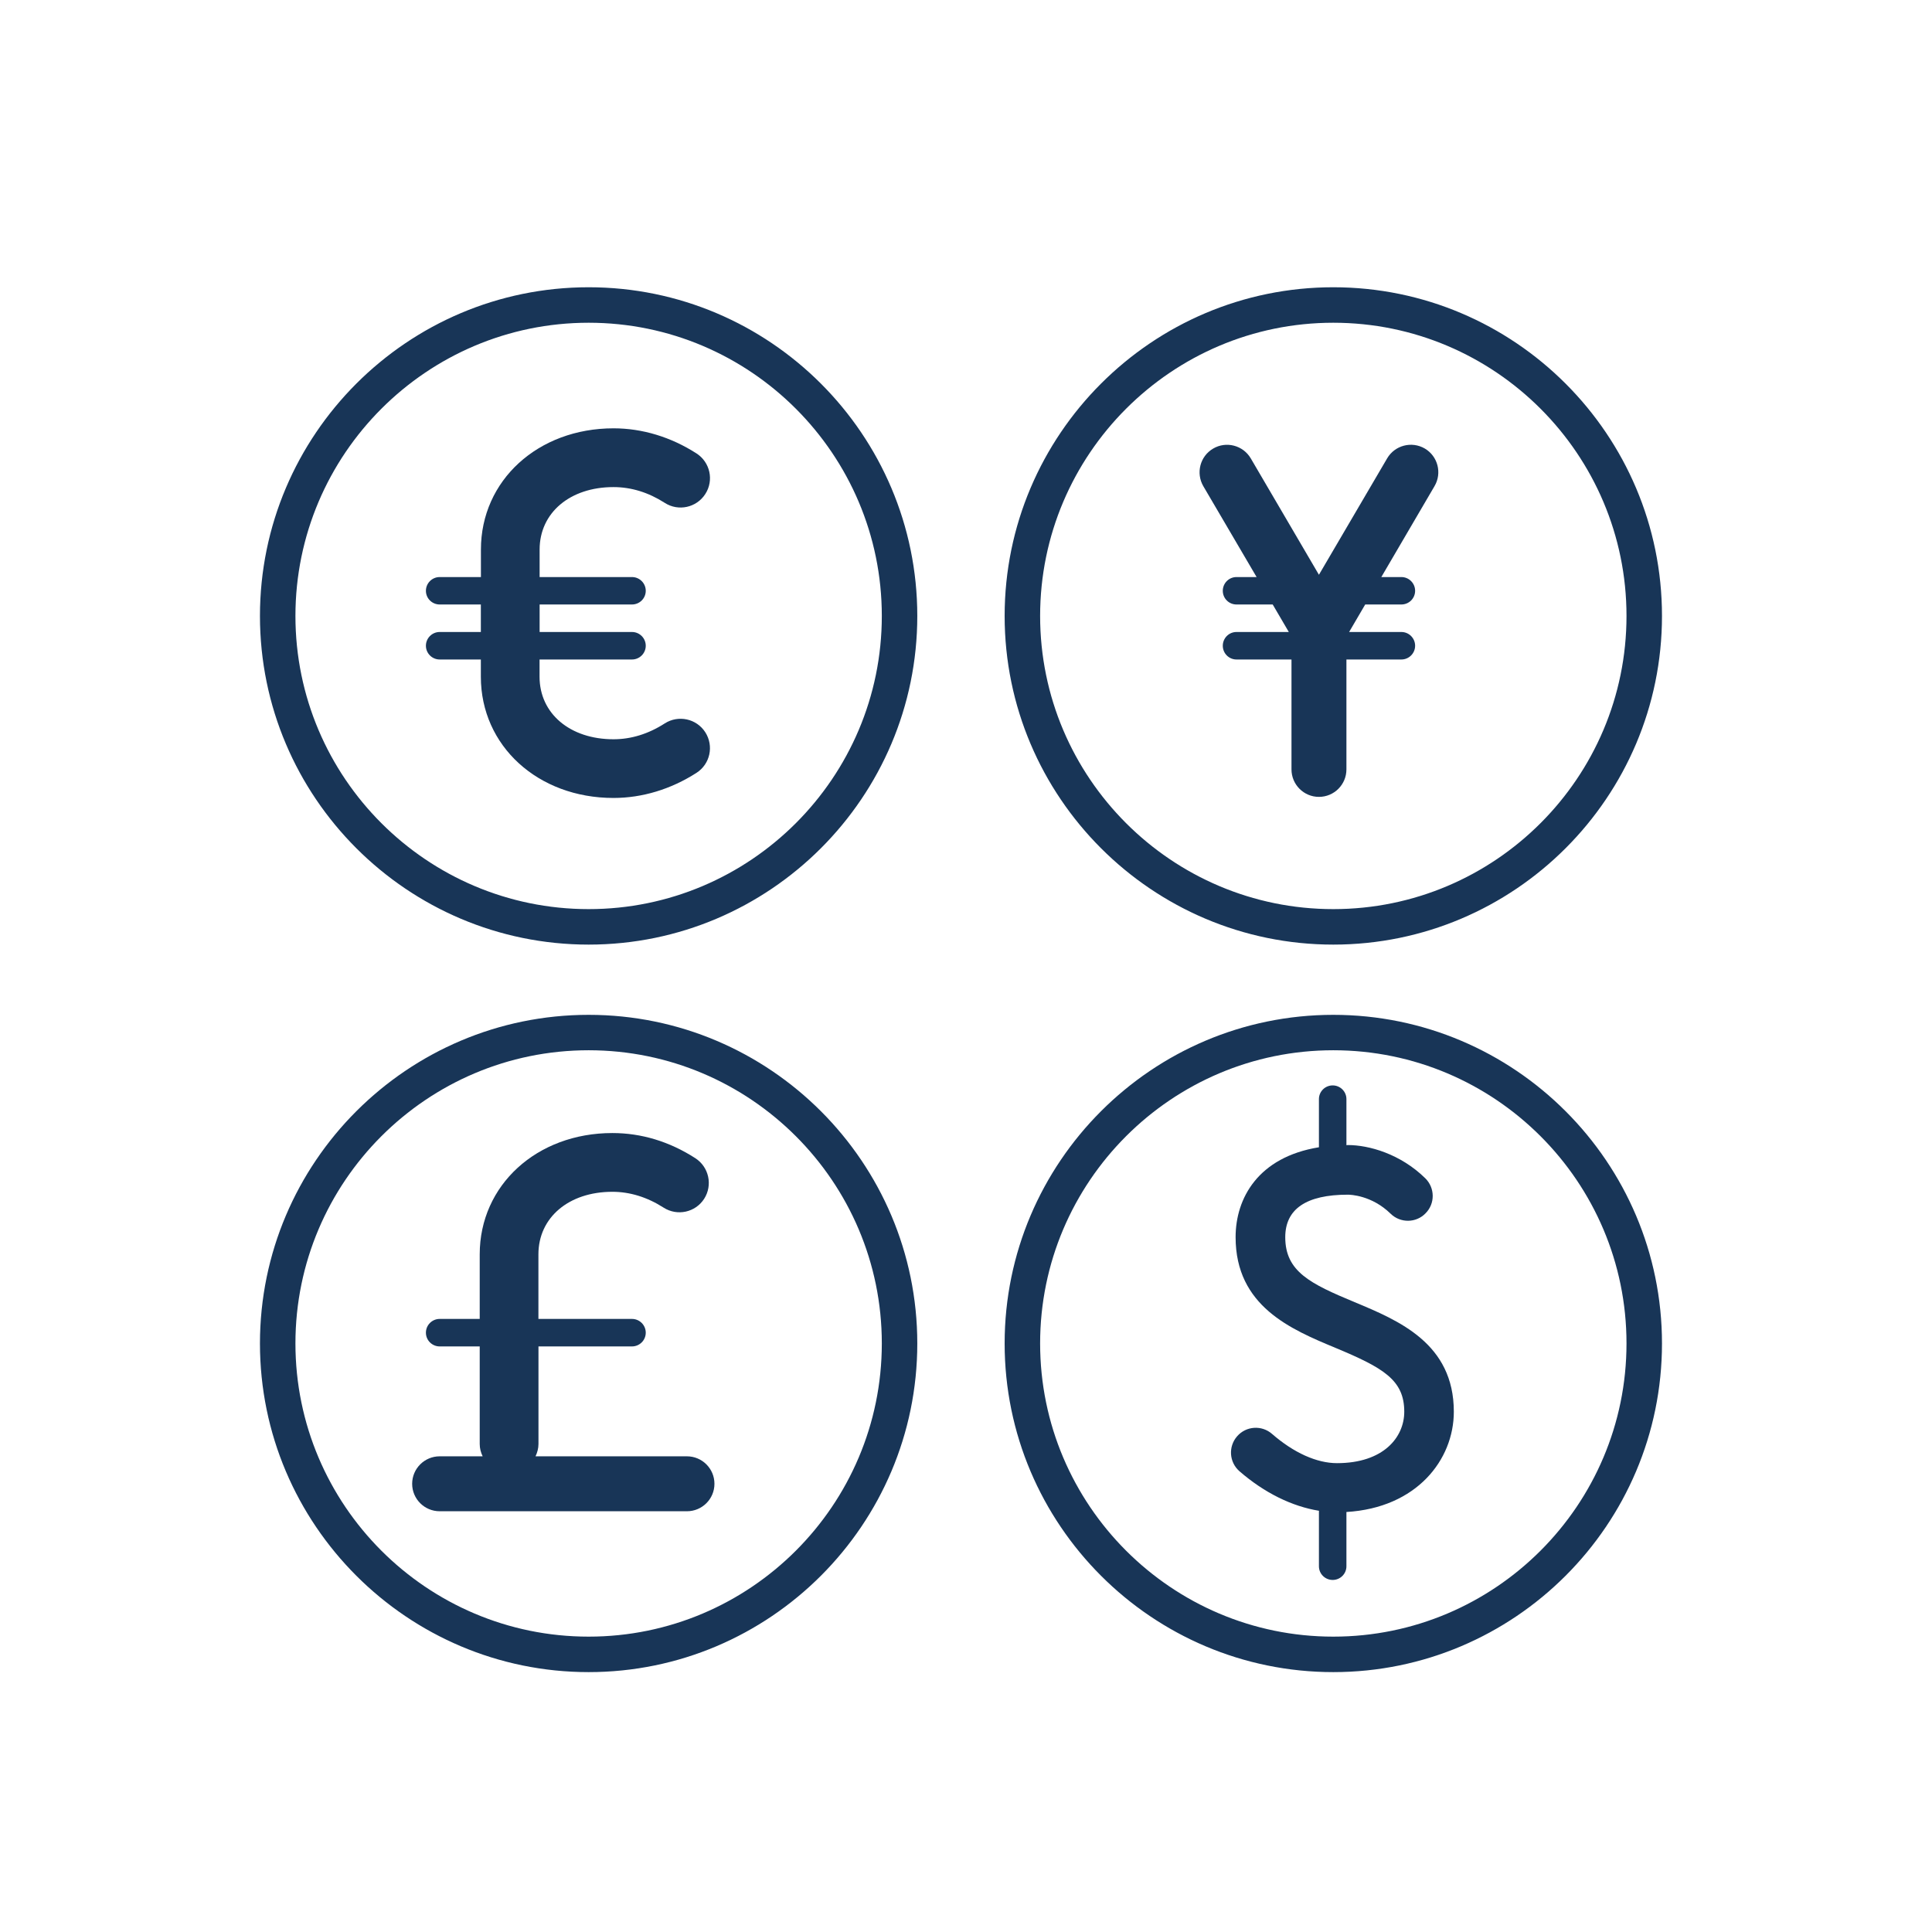
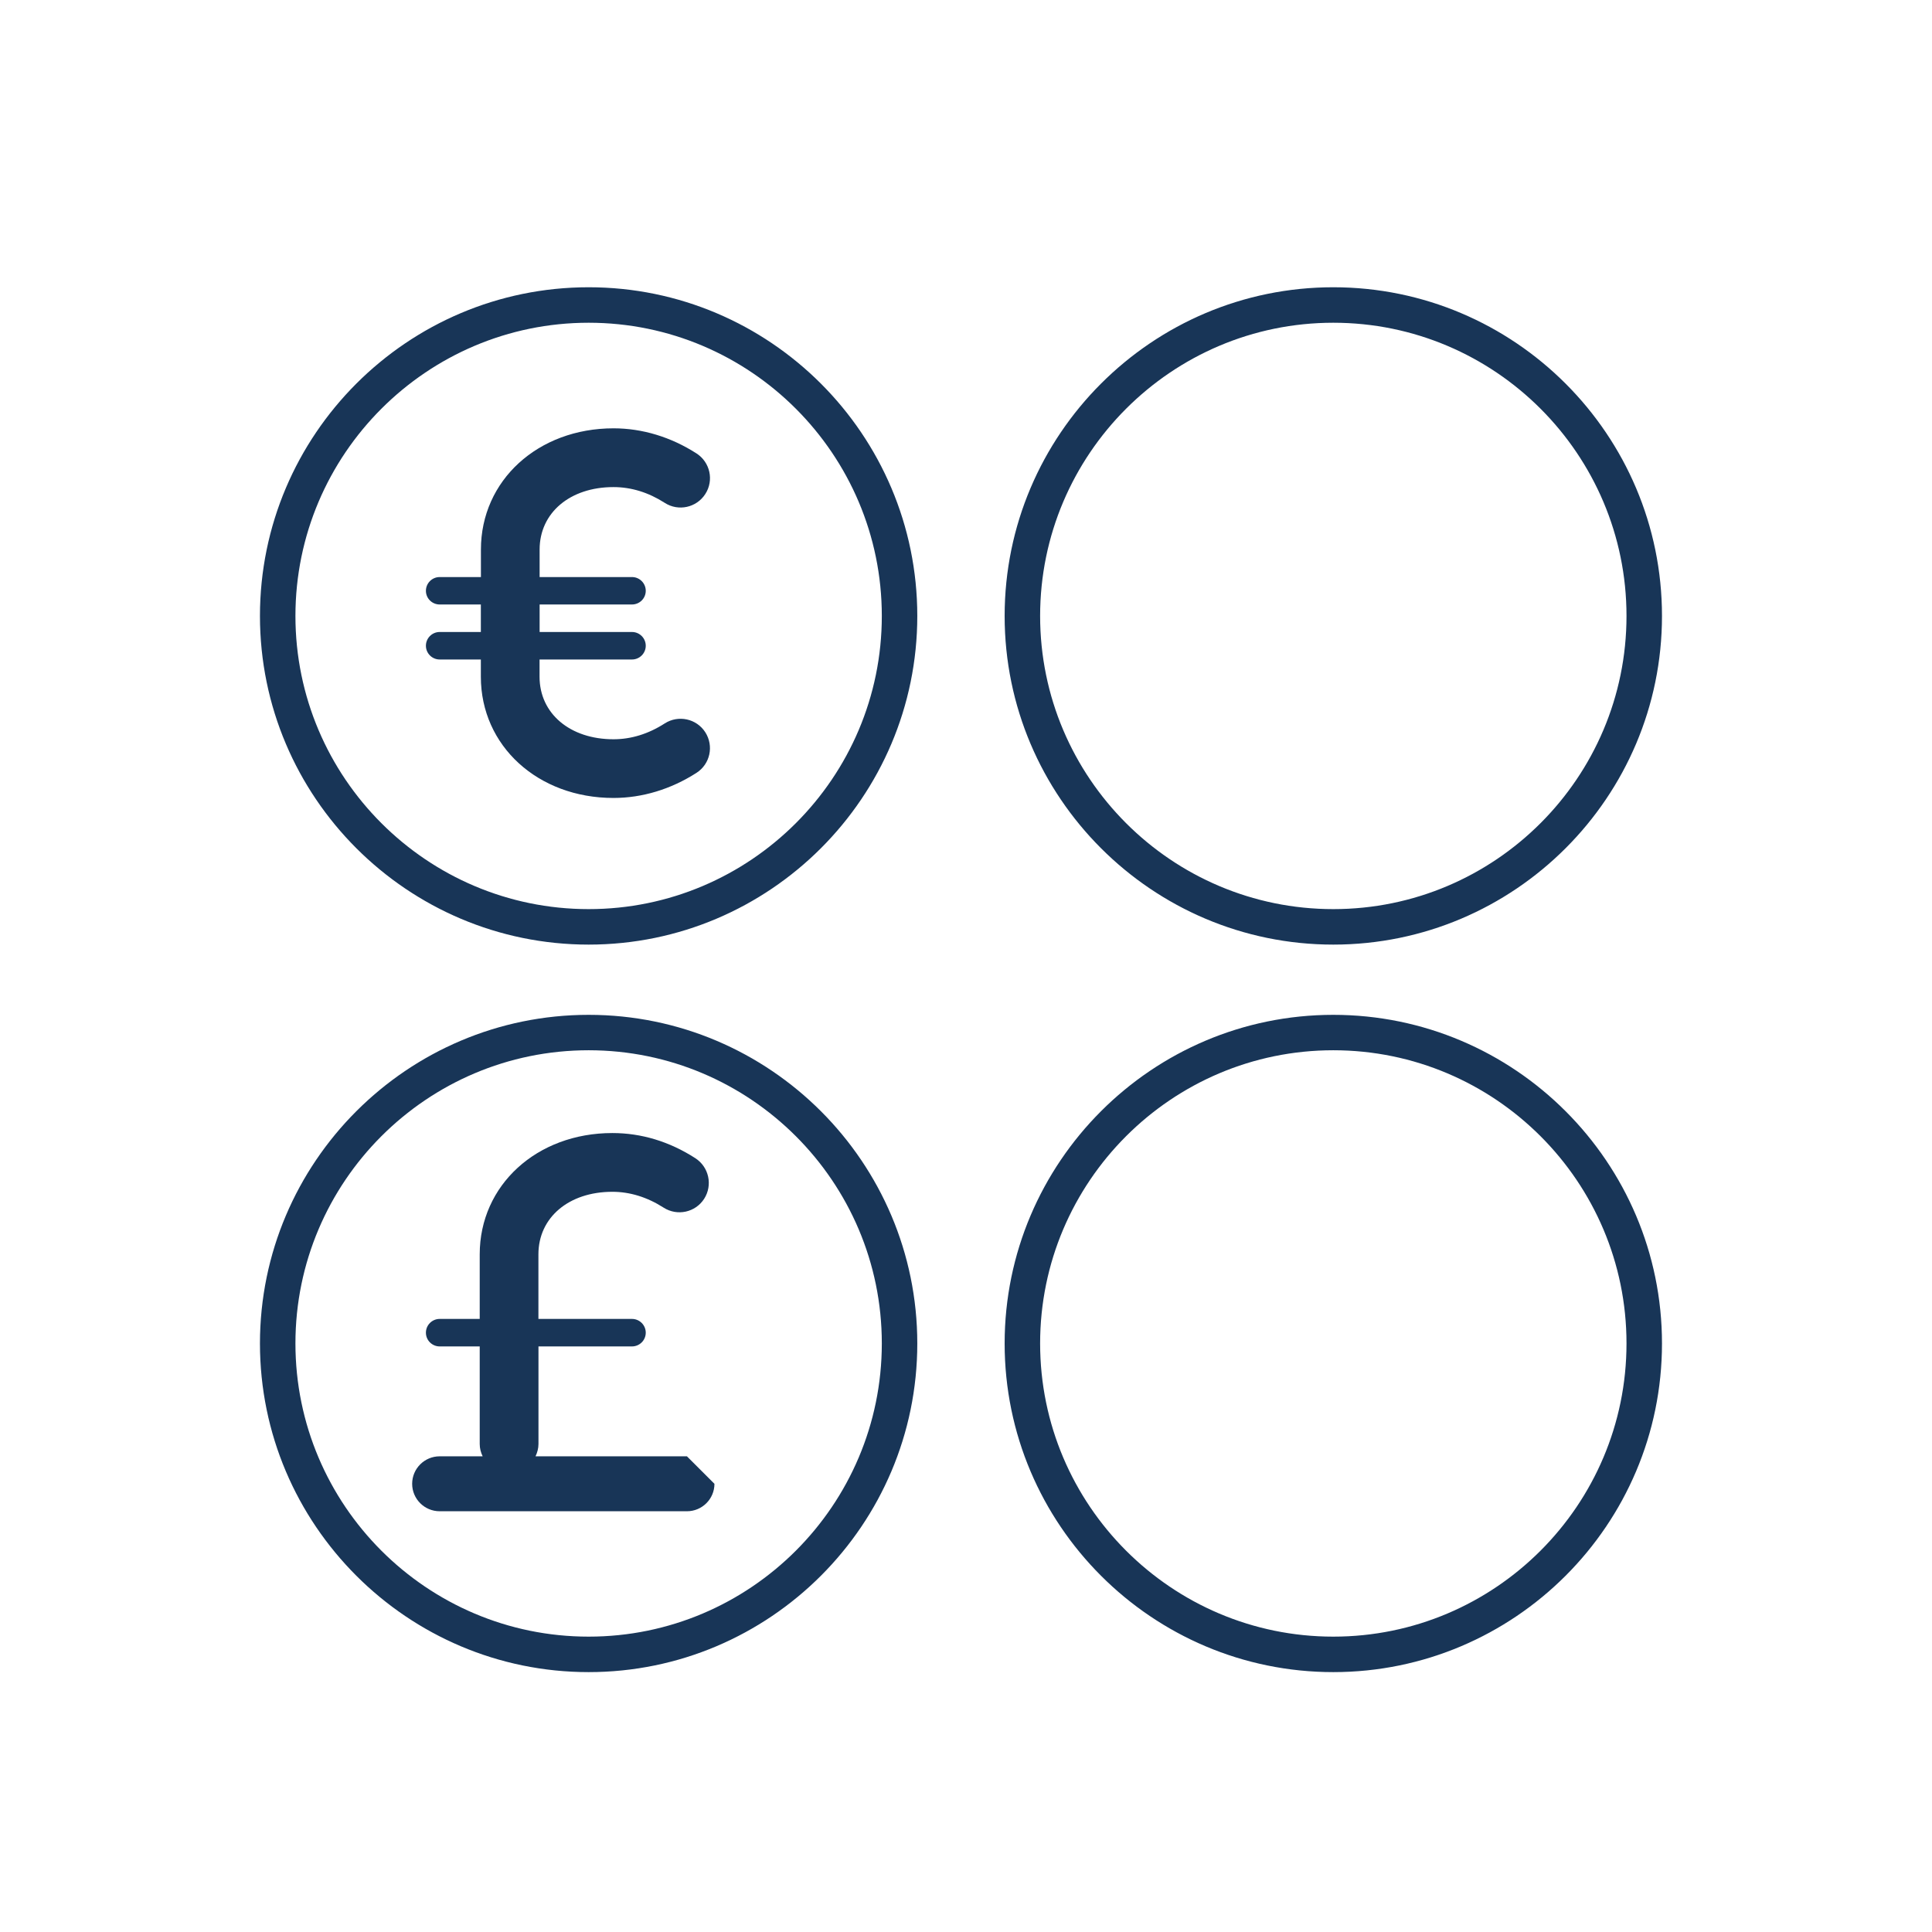
<svg xmlns="http://www.w3.org/2000/svg" width="150" zoomAndPan="magnify" viewBox="0 0 112.5 112.5" height="150" preserveAspectRatio="xMidYMid meet" version="1.0">
-   <path fill="#183557" d="M 78.879 75.824 C 76.297 74.75 74.84 74.043 74.84 72.043 C 74.84 70.398 76.066 69.566 78.484 69.566 C 78.621 69.566 79.875 69.598 80.973 70.672 C 81.539 71.23 82.461 71.223 83.012 70.648 C 83.574 70.082 83.562 69.168 82.992 68.609 C 81.543 67.188 79.711 66.676 78.484 66.676 C 78.453 66.676 78.43 66.684 78.402 66.684 L 78.402 64 C 78.402 63.559 78.043 63.203 77.602 63.203 C 77.16 63.203 76.801 63.559 76.801 64 L 76.801 66.805 C 73.262 67.379 71.949 69.773 71.949 72.039 C 71.949 76.062 75.176 77.41 77.77 78.488 C 80.547 79.648 81.77 80.352 81.77 82.203 C 81.77 83.695 80.559 85.199 77.852 85.199 C 76.672 85.199 75.332 84.594 74.07 83.496 C 73.473 82.973 72.559 83.031 72.035 83.637 C 71.512 84.238 71.574 85.148 72.176 85.672 C 73.637 86.941 75.246 87.719 76.809 87.973 C 76.805 87.984 76.801 87.988 76.801 88 L 76.801 91.203 C 76.801 91.645 77.16 92 77.602 92 C 78.043 92 78.402 91.645 78.402 91.203 L 78.402 88.043 C 82.496 87.801 84.656 85 84.656 82.203 C 84.656 78.23 81.453 76.898 78.879 75.824 Z M 78.879 75.824 " fill-opacity="1" fill-rule="nonzero" />
  <path fill="#183557" d="M 28 36.801 L 25.602 36.801 C 25.16 36.801 24.801 37.16 24.801 37.602 C 24.801 38.043 25.16 38.402 25.602 38.402 L 28 38.402 L 28 39.406 C 28 43.43 31.32 46.465 35.723 46.465 C 37.395 46.465 39.062 45.961 40.555 45.004 C 41.352 44.492 41.578 43.438 41.07 42.641 C 40.559 41.844 39.5 41.617 38.707 42.125 C 37.754 42.738 36.75 43.047 35.723 43.047 C 33.191 43.047 31.418 41.551 31.418 39.406 L 31.418 38.402 L 36.801 38.402 C 37.242 38.402 37.602 38.043 37.602 37.602 C 37.602 37.16 37.242 36.801 36.801 36.801 L 31.422 36.801 L 31.422 35.199 L 36.801 35.199 C 37.242 35.199 37.602 34.844 37.602 34.402 C 37.602 33.961 37.242 33.602 36.801 33.602 L 31.422 33.602 L 31.422 32 C 31.422 29.859 33.191 28.363 35.723 28.363 C 36.754 28.363 37.758 28.672 38.707 29.281 C 39.5 29.793 40.559 29.562 41.07 28.766 C 41.582 27.973 41.352 26.914 40.555 26.402 C 39.066 25.445 37.395 24.941 35.727 24.941 C 31.324 24.941 28.004 27.977 28.004 32 L 28.004 33.602 L 25.602 33.602 C 25.16 33.602 24.801 33.961 24.801 34.402 C 24.801 34.844 25.16 35.199 25.602 35.199 L 28 35.199 Z M 28 36.801 " fill-opacity="1" fill-rule="nonzero" />
-   <path fill="#183557" d="M 73.172 33.602 L 72 33.602 C 71.559 33.602 71.203 33.961 71.203 34.402 C 71.203 34.844 71.559 35.199 72 35.199 L 74.109 35.199 L 75.047 36.801 L 72 36.801 C 71.559 36.801 71.203 37.16 71.203 37.602 C 71.203 38.043 71.559 38.402 72 38.402 L 75.203 38.402 L 75.203 44.801 C 75.203 45.684 75.918 46.402 76.801 46.402 C 77.688 46.402 78.402 45.684 78.402 44.801 L 78.402 38.402 L 81.602 38.402 C 82.043 38.402 82.402 38.043 82.402 37.602 C 82.402 37.16 82.043 36.801 81.602 36.801 L 78.559 36.801 L 79.496 35.199 L 81.602 35.199 C 82.043 35.199 82.402 34.844 82.402 34.402 C 82.402 33.961 82.043 33.602 81.602 33.602 L 80.434 33.602 L 83.531 28.309 C 83.98 27.547 83.727 26.566 82.965 26.117 C 82.199 25.672 81.219 25.93 80.773 26.691 L 76.801 33.469 L 72.832 26.691 C 72.383 25.93 71.402 25.672 70.641 26.121 C 69.879 26.566 69.625 27.547 70.07 28.312 Z M 73.172 33.602 " fill-opacity="1" fill-rule="nonzero" />
-   <path fill="#183557" d="M 40 84.801 L 31.184 84.801 C 31.285 84.582 31.355 84.344 31.355 84.086 L 31.355 78.402 L 36.801 78.402 C 37.242 78.402 37.602 78.043 37.602 77.602 C 37.602 77.16 37.242 76.801 36.801 76.801 L 31.352 76.801 L 31.352 73.039 C 31.352 70.895 33.121 69.398 35.656 69.398 C 36.684 69.398 37.688 69.711 38.641 70.32 C 39.434 70.828 40.492 70.602 41.004 69.805 C 41.512 69.008 41.281 67.953 40.488 67.441 C 38.977 66.469 37.348 65.977 35.656 65.977 C 31.254 65.977 27.934 69.016 27.934 73.039 L 27.934 76.801 L 25.602 76.801 C 25.16 76.801 24.801 77.16 24.801 77.602 C 24.801 78.043 25.16 78.402 25.602 78.402 L 27.934 78.402 L 27.934 84.086 C 27.934 84.344 28 84.582 28.105 84.801 L 25.602 84.801 C 24.719 84.801 24 85.516 24 86.402 C 24 87.285 24.719 88 25.602 88 L 40 88 C 40.883 88 41.602 87.285 41.602 86.402 C 41.602 85.516 40.883 84.801 40 84.801 Z M 40 84.801 " fill-opacity="1" fill-rule="nonzero" />
+   <path fill="#183557" d="M 40 84.801 L 31.184 84.801 C 31.285 84.582 31.355 84.344 31.355 84.086 L 31.355 78.402 L 36.801 78.402 C 37.242 78.402 37.602 78.043 37.602 77.602 C 37.602 77.16 37.242 76.801 36.801 76.801 L 31.352 76.801 L 31.352 73.039 C 31.352 70.895 33.121 69.398 35.656 69.398 C 36.684 69.398 37.688 69.711 38.641 70.32 C 39.434 70.828 40.492 70.602 41.004 69.805 C 41.512 69.008 41.281 67.953 40.488 67.441 C 38.977 66.469 37.348 65.977 35.656 65.977 C 31.254 65.977 27.934 69.016 27.934 73.039 L 27.934 76.801 L 25.602 76.801 C 25.16 76.801 24.801 77.16 24.801 77.602 C 24.801 78.043 25.16 78.402 25.602 78.402 L 27.934 78.402 L 27.934 84.086 C 27.934 84.344 28 84.582 28.105 84.801 L 25.602 84.801 C 24.719 84.801 24 85.516 24 86.402 C 24 87.285 24.719 88 25.602 88 L 40 88 C 40.883 88 41.602 87.285 41.602 86.402 Z M 40 84.801 " fill-opacity="1" fill-rule="nonzero" />
  <path fill="#183557" d="M 34.277 55.004 C 44.828 55.004 53.414 46.418 53.414 35.867 C 53.414 25.312 44.828 16.727 34.277 16.727 C 23.723 16.727 15.137 25.312 15.137 35.867 C 15.137 46.418 23.723 55.004 34.277 55.004 Z M 34.277 18.793 C 43.691 18.793 51.348 26.453 51.348 35.867 C 51.348 45.281 43.691 52.938 34.277 52.938 C 24.859 52.938 17.203 45.281 17.203 35.867 C 17.203 26.453 24.863 18.793 34.277 18.793 Z M 34.277 18.793 " fill-opacity="1" fill-rule="nonzero" />
  <path fill="#183557" d="M 77.637 55.004 C 88.191 55.004 96.777 46.418 96.777 35.867 C 96.777 25.312 88.191 16.727 77.637 16.727 C 67.086 16.727 58.5 25.312 58.5 35.867 C 58.5 46.418 67.086 55.004 77.637 55.004 Z M 77.637 18.793 C 87.055 18.793 94.711 26.453 94.711 35.867 C 94.711 45.281 87.055 52.938 77.637 52.938 C 68.223 52.938 60.566 45.281 60.566 35.867 C 60.566 26.453 68.227 18.793 77.637 18.793 Z M 77.637 18.793 " fill-opacity="1" fill-rule="nonzero" />
  <path fill="#183557" d="M 34.277 59.094 C 23.723 59.094 15.137 67.68 15.137 78.23 C 15.137 88.781 23.723 97.367 34.277 97.367 C 44.828 97.367 53.414 88.781 53.414 78.23 C 53.414 67.68 44.828 59.094 34.277 59.094 Z M 34.277 95.301 C 24.859 95.301 17.203 87.645 17.203 78.227 C 17.203 68.812 24.859 61.156 34.277 61.156 C 43.691 61.156 51.348 68.812 51.348 78.227 C 51.348 87.645 43.691 95.301 34.277 95.301 Z M 34.277 95.301 " fill-opacity="1" fill-rule="nonzero" />
  <path fill="#183557" d="M 77.637 59.094 C 67.086 59.094 58.5 67.68 58.5 78.23 C 58.5 88.781 67.086 97.367 77.637 97.367 C 88.191 97.367 96.777 88.781 96.777 78.23 C 96.777 67.68 88.191 59.094 77.637 59.094 Z M 77.637 95.301 C 68.223 95.301 60.566 87.645 60.566 78.227 C 60.566 68.812 68.223 61.156 77.637 61.156 C 87.055 61.156 94.711 68.812 94.711 78.227 C 94.711 87.645 87.055 95.301 77.637 95.301 Z M 77.637 95.301 " fill-opacity="1" fill-rule="nonzero" />
</svg>